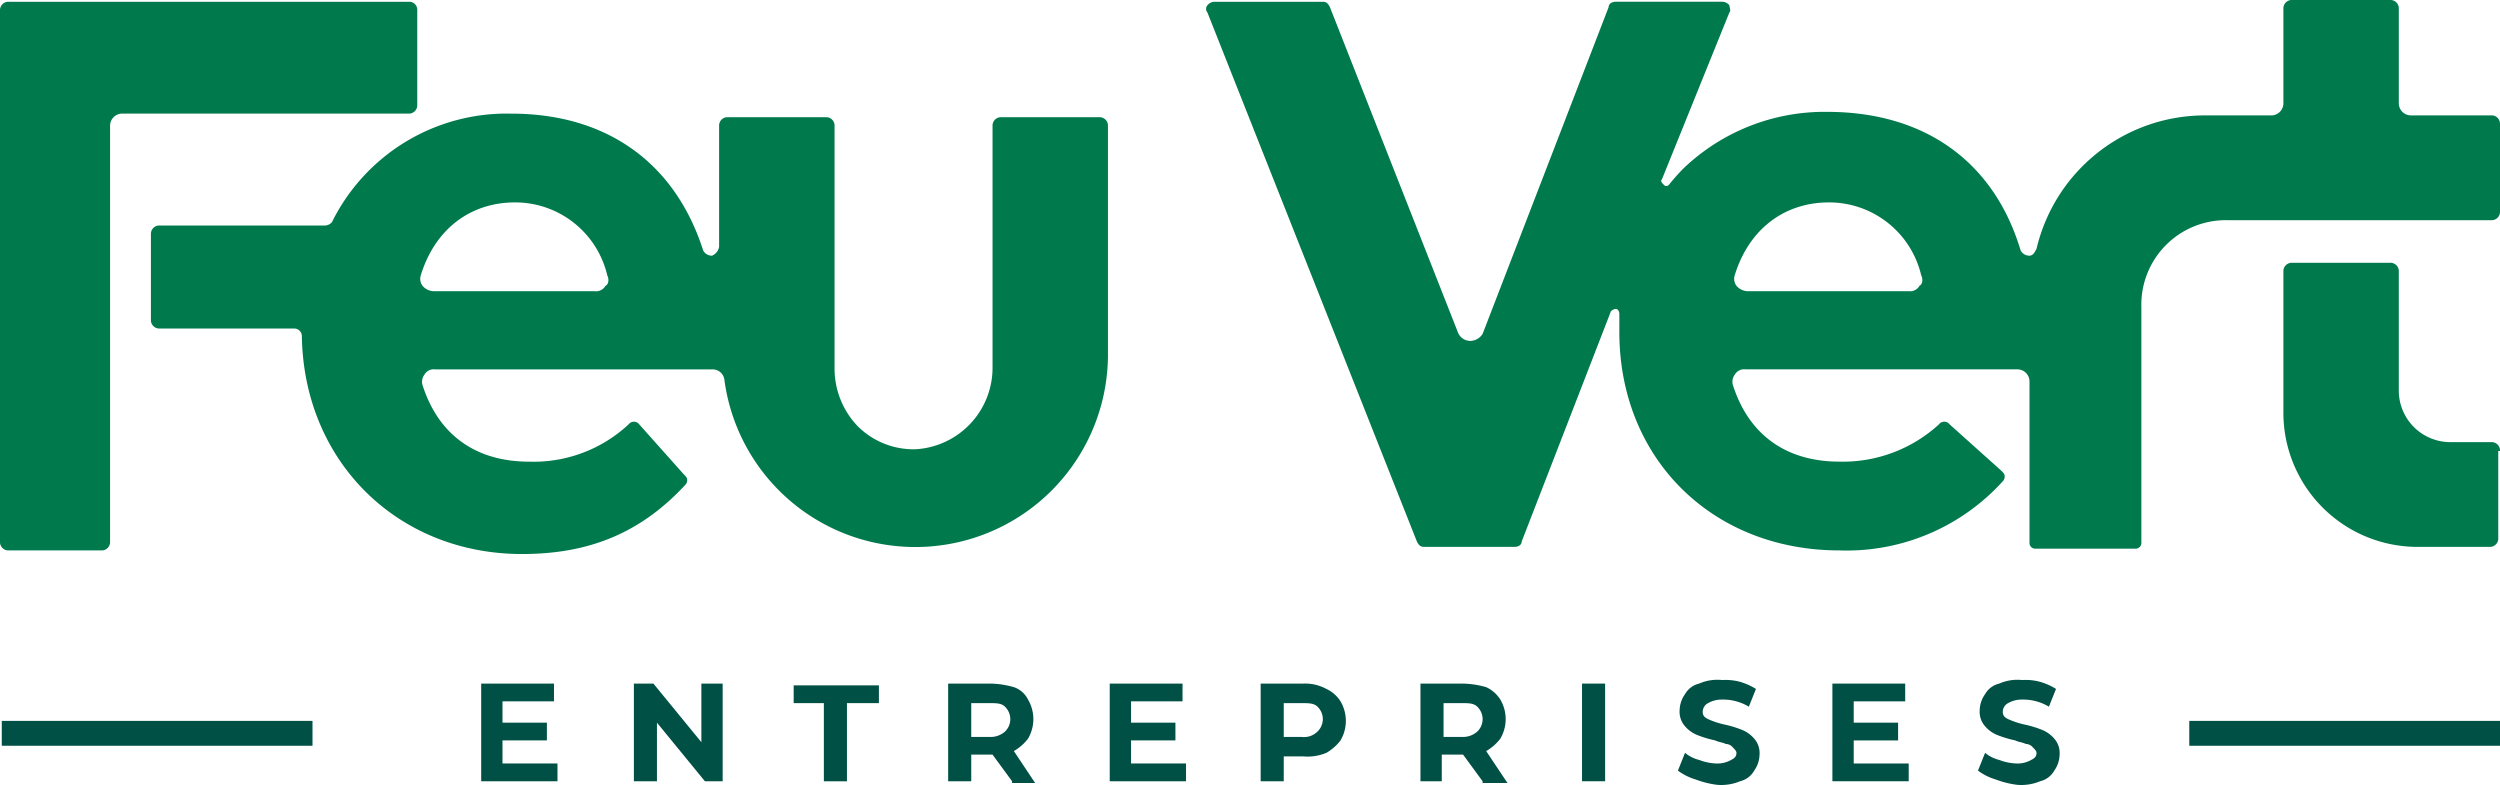
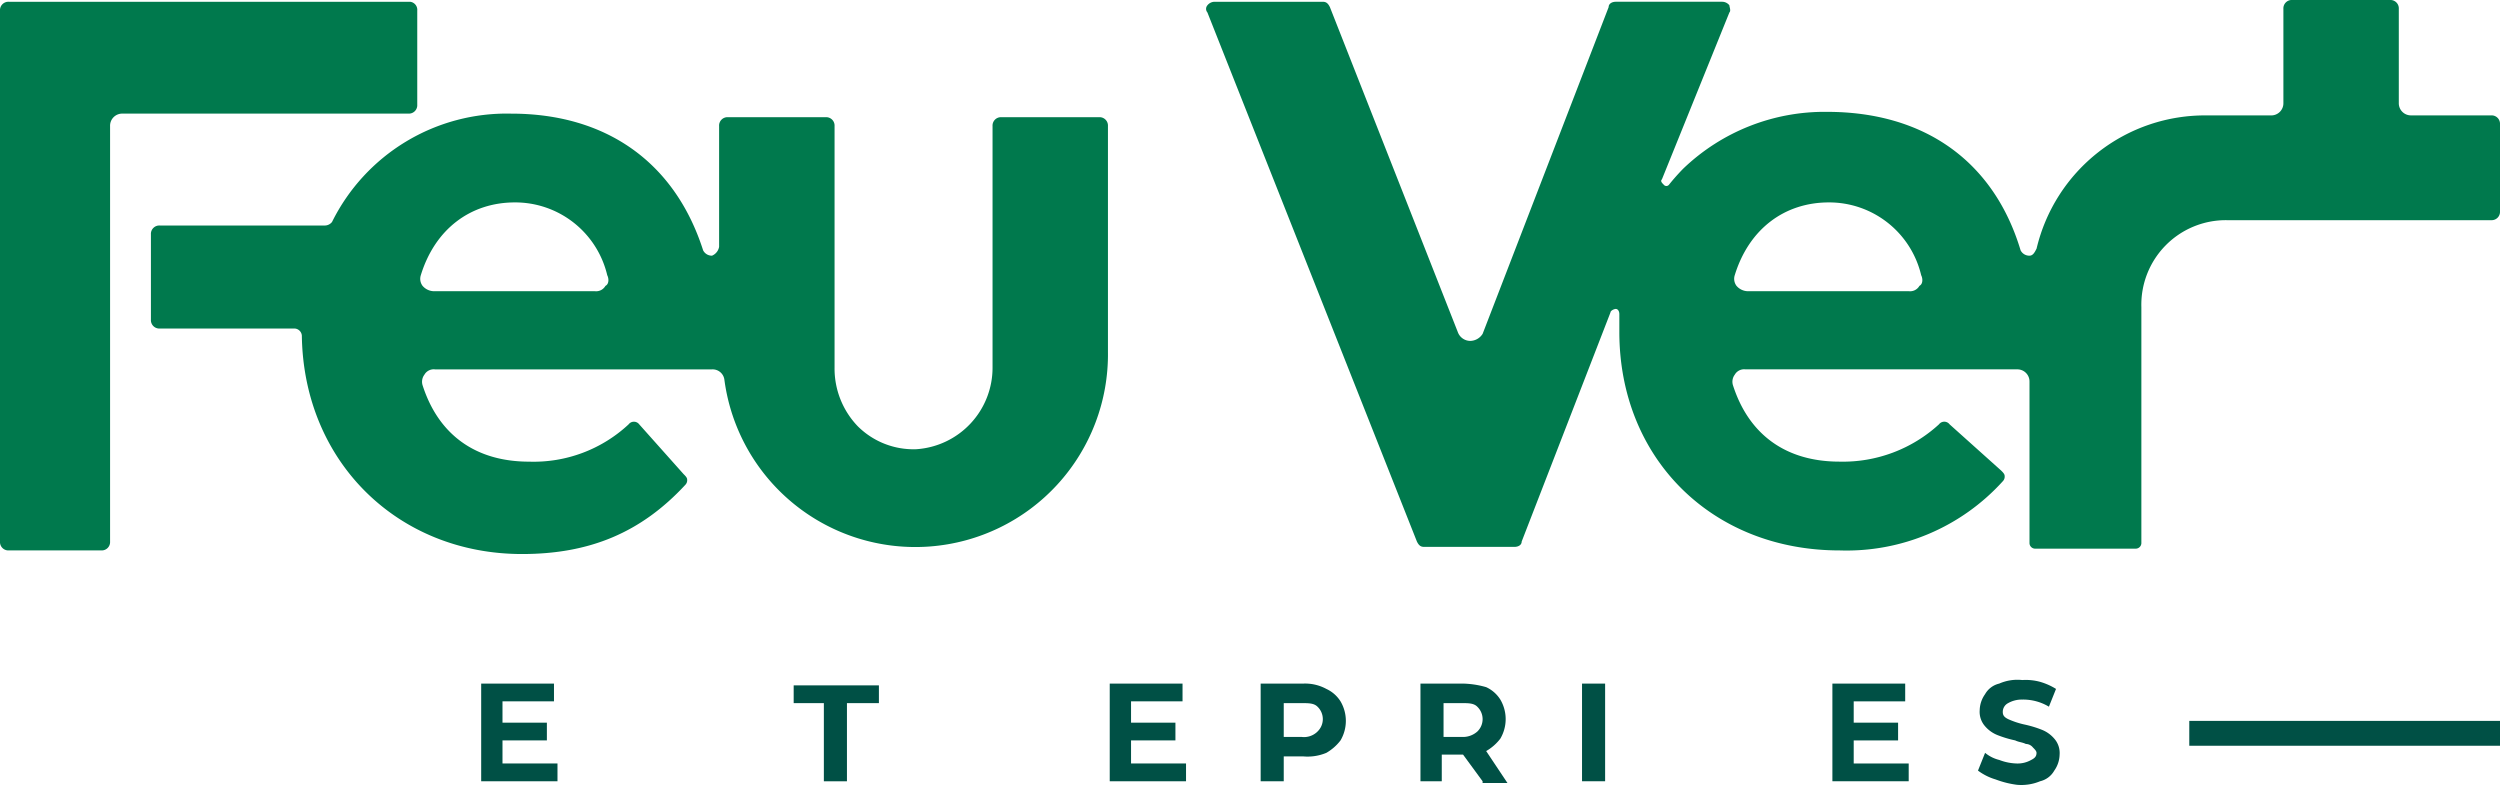
<svg xmlns="http://www.w3.org/2000/svg" width="229.357" height="72" viewBox="0 0 229.357 72">
  <g transform="translate(-145 79.761)">
-     <path d="M148.473,32.067a.77.77,0,0,0-.814-.814h-3.747a4.727,4.727,0,0,1-4.724-4.724V15.614a.769.769,0,0,0-.814-.814h-8.959a.769.769,0,0,0-.814.814V28.646a12.306,12.306,0,0,0,12.217,12.217H147.5a.769.769,0,0,0,.814-.814V32.067Z" transform="translate(225.884 -70.452)" fill="#00794d" />
    <path d="M161.549,20.2h24.272a.769.769,0,0,0,.814-.814V11.4a.769.769,0,0,0-.814-.814h-7.33a1.113,1.113,0,0,1-1.14-1.14V.814A.77.77,0,0,0,176.536,0h-8.959a.769.769,0,0,0-.814.814V9.448a1.113,1.113,0,0,1-1.14,1.14h-5.864A15.877,15.877,0,0,0,144.12,22.805c-.163.326-.326.652-.652.652a.9.9,0,0,1-.814-.489c-2.443-8.145-8.8-12.706-17.756-12.706A18.731,18.731,0,0,0,111.7,15.475s-.652.652-1.3,1.466a.305.305,0,0,1-.489,0c-.163-.163-.326-.326-.163-.489l6.19-15.312c.163-.163,0-.489,0-.652a.846.846,0,0,0-.652-.326h-9.774c-.326,0-.652.163-.652.489L93.3,30.624a1.371,1.371,0,0,1-1.14.652,1.225,1.225,0,0,1-1.14-.814L79.287.652c-.163-.326-.326-.489-.652-.489H68.7a.846.846,0,0,0-.652.326.5.5,0,0,0,0,.652L87.269,49.683c.163.326.326.489.652.489h8.308c.326,0,.652-.163.652-.489l8.145-21.014c0-.163.326-.326.489-.326s.326.163.326.489v1.629c0,11.566,8.471,20.036,20.2,20.036a19.331,19.331,0,0,0,14.986-6.353.6.6,0,0,0,.163-.489c0-.163-.163-.326-.326-.489l-4.724-4.235a.611.611,0,0,0-.977,0,13.039,13.039,0,0,1-9.122,3.421c-4.887,0-8.308-2.443-9.774-7a1.077,1.077,0,0,1,.163-.977.985.985,0,0,1,.977-.489h24.923a1.113,1.113,0,0,1,1.14,1.14V49.846a.52.52,0,0,0,.489.489h9.285a.52.52,0,0,0,.489-.489V28.181a7.756,7.756,0,0,1,7.819-7.982m-28.181,6.027h0a.985.985,0,0,1-.977.489H117.568a1.408,1.408,0,0,1-.977-.489,1.077,1.077,0,0,1-.163-.977c1.3-4.235,4.561-6.679,8.633-6.679a8.675,8.675,0,0,1,8.471,6.679c.163.326.163.814-.163.977" transform="translate(187.722 -79.761)" fill="#00794d" />
    <path d="M96.3,28.228V7.54a.769.769,0,0,0-.814-.814H86.527a.77.77,0,0,0-.814.814V29.694a7.492,7.492,0,0,1-7,7.493,7.242,7.242,0,0,1-5.376-2.118,7.638,7.638,0,0,1-2.118-5.376V7.54a.77.77,0,0,0-.814-.814H61.441a.769.769,0,0,0-.814.814V18.617a1.082,1.082,0,0,1-.652.814.9.9,0,0,1-.814-.489C56.554,10.8,50.2,6.4,41.568,6.4a17.874,17.874,0,0,0-16.452,9.937.846.846,0,0,1-.652.326H9.314a.769.769,0,0,0-.814.814V25.3a.769.769,0,0,0,.814.814h12.38a.7.7,0,0,1,.652.652c.163,11.566,8.8,20.036,20.2,20.036,6.19,0,10.914-1.955,14.986-6.353a.6.6,0,0,0,.163-.489c0-.163-.163-.326-.326-.489L53.3,34.907a.611.611,0,0,0-.977,0A12.774,12.774,0,0,1,43.2,38.328c-4.887,0-8.308-2.443-9.774-7a1.077,1.077,0,0,1,.163-.977.985.985,0,0,1,.977-.489H59.975a1.089,1.089,0,0,1,1.14.977A17.672,17.672,0,0,0,96.3,28.228M50.2,22.2a.985.985,0,0,1-.977.489H34.4a1.408,1.408,0,0,1-.977-.489,1.077,1.077,0,0,1-.163-.977c1.3-4.235,4.561-6.679,8.633-6.679a8.675,8.675,0,0,1,8.471,6.679c.163.326.163.814-.163.977" transform="translate(150.346 -75.735)" fill="#00794d" />
    <path d="M37.629.1H.814A.769.769,0,0,0,0,.914V49.62a.769.769,0,0,0,.814.814H9.285a.769.769,0,0,0,.814-.814V11.5a1.113,1.113,0,0,1,1.14-1.14H37.466a.769.769,0,0,0,.814-.814V.914A.745.745,0,0,0,37.629.1" transform="translate(145 -79.698)" fill="#00794d" />
-     <rect width="28.507" height="2.281" transform="translate(145.163 -13.625)" fill="#005045" />
    <rect width="28.507" height="2.281" transform="translate(345.851 -13.625)" fill="#005045" />
    <path d="M34.1,45.83v1.629h-7V38.5h6.679v1.629H29.055v1.955h4.072v1.629H29.055V45.83Z" transform="translate(162.045 -55.546)" fill="#005045" />
-     <path d="M43.845,38.5v8.959H42.216l-4.4-5.376v5.376H35.7V38.5h1.792l4.4,5.376V38.5Z" transform="translate(167.454 -55.546)" fill="#005045" />
    <path d="M47.632,40.229H44.7V38.6h7.819v1.629H49.587V47.4H47.469V40.229Z" transform="translate(173.114 -55.483)" fill="#005045" />
-     <path d="M59.264,47.459l-1.792-2.443H55.518v2.443H53.4V38.5h3.91a8.253,8.253,0,0,1,2.118.326,2.26,2.26,0,0,1,1.3,1.14,3.529,3.529,0,0,1,0,3.584,4.391,4.391,0,0,1-1.3,1.14l1.955,2.932H59.264Zm-.652-6.842c-.326-.326-.814-.326-1.466-.326H55.518v3.1h1.629a1.991,1.991,0,0,0,1.466-.489,1.575,1.575,0,0,0,0-2.281" transform="translate(178.586 -55.546)" fill="#005045" />
    <path d="M69.5,45.83v1.629h-7V38.5h6.679v1.629H64.455v1.955h4.072v1.629H64.455V45.83Z" transform="translate(184.31 -55.546)" fill="#005045" />
    <path d="M77.027,38.989a3.018,3.018,0,0,1,1.3,1.14,3.529,3.529,0,0,1,0,3.584,4.391,4.391,0,0,1-1.3,1.14,4.471,4.471,0,0,1-2.118.326H73.118v2.281H71V38.5h3.91a4.075,4.075,0,0,1,2.118.489m-.814,3.91a1.575,1.575,0,0,0,0-2.281c-.326-.326-.814-.326-1.466-.326H73.118v3.1h1.629a1.757,1.757,0,0,0,1.466-.489" transform="translate(189.656 -55.546)" fill="#005045" />
    <path d="M85.7,47.459,83.91,45.016H81.955v2.443H80V38.5h3.91a8.253,8.253,0,0,1,2.118.326,3.018,3.018,0,0,1,1.3,1.14,3.529,3.529,0,0,1,0,3.584,4.391,4.391,0,0,1-1.3,1.14l1.955,2.932H85.7Zm-.489-6.842c-.326-.326-.814-.326-1.466-.326H82.118v3.1h1.629a1.991,1.991,0,0,0,1.466-.489,1.575,1.575,0,0,0,0-2.281" transform="translate(195.317 -55.546)" fill="#005045" />
    <rect width="2.118" height="8.959" transform="translate(290.14 -17.046)" fill="#005045" />
-     <path d="M96.129,47.422a5.1,5.1,0,0,1-1.629-.814l.652-1.629a3.274,3.274,0,0,0,1.3.652,4.819,4.819,0,0,0,1.629.326,2.523,2.523,0,0,0,1.3-.326c.326-.163.489-.326.489-.652,0-.163-.163-.326-.326-.489a.846.846,0,0,0-.652-.326c-.326-.163-.652-.163-.977-.326a10.122,10.122,0,0,1-1.629-.489,2.922,2.922,0,0,1-1.14-.814,1.991,1.991,0,0,1-.489-1.466,2.627,2.627,0,0,1,.489-1.466,2.023,2.023,0,0,1,1.3-.977,4.152,4.152,0,0,1,2.118-.326,5.022,5.022,0,0,1,1.629.163,5.787,5.787,0,0,1,1.466.652l-.652,1.629a4.6,4.6,0,0,0-2.443-.652,2.524,2.524,0,0,0-1.3.326.9.9,0,0,0-.489.814c0,.326.163.489.489.652a7.575,7.575,0,0,0,1.466.489,10.123,10.123,0,0,1,1.629.489,2.922,2.922,0,0,1,1.14.814,1.991,1.991,0,0,1,.489,1.466,2.628,2.628,0,0,1-.489,1.466,2.023,2.023,0,0,1-1.3.977,4.471,4.471,0,0,1-2.118.326,8.591,8.591,0,0,1-1.955-.489" transform="translate(204.437 -55.672)" fill="#005045" />
    <path d="M110.2,45.83v1.629h-7V38.5h6.679v1.629h-4.724v1.955h4.072v1.629h-4.072V45.83Z" transform="translate(209.909 -55.546)" fill="#005045" />
    <path d="M113.029,47.422a5.1,5.1,0,0,1-1.629-.814l.652-1.629a3.274,3.274,0,0,0,1.3.652,4.819,4.819,0,0,0,1.629.326,2.523,2.523,0,0,0,1.3-.326c.326-.163.489-.326.489-.652,0-.163-.163-.326-.326-.489a.846.846,0,0,0-.652-.326c-.326-.163-.652-.163-.977-.326a10.123,10.123,0,0,1-1.629-.489,2.922,2.922,0,0,1-1.14-.814,1.991,1.991,0,0,1-.489-1.466,2.627,2.627,0,0,1,.489-1.466,2.023,2.023,0,0,1,1.3-.977,4.152,4.152,0,0,1,2.118-.326,5.022,5.022,0,0,1,1.629.163,5.787,5.787,0,0,1,1.466.652l-.652,1.629a4.6,4.6,0,0,0-2.443-.652,2.523,2.523,0,0,0-1.3.326.9.9,0,0,0-.489.814c0,.326.163.489.489.652a7.574,7.574,0,0,0,1.466.489,10.123,10.123,0,0,1,1.629.489,2.922,2.922,0,0,1,1.14.814,1.991,1.991,0,0,1,.489,1.466,2.628,2.628,0,0,1-.489,1.466,2.023,2.023,0,0,1-1.3.977,4.471,4.471,0,0,1-2.118.326,8.591,8.591,0,0,1-1.955-.489" transform="translate(215.066 -55.672)" fill="#005045" />
  </g>
</svg>